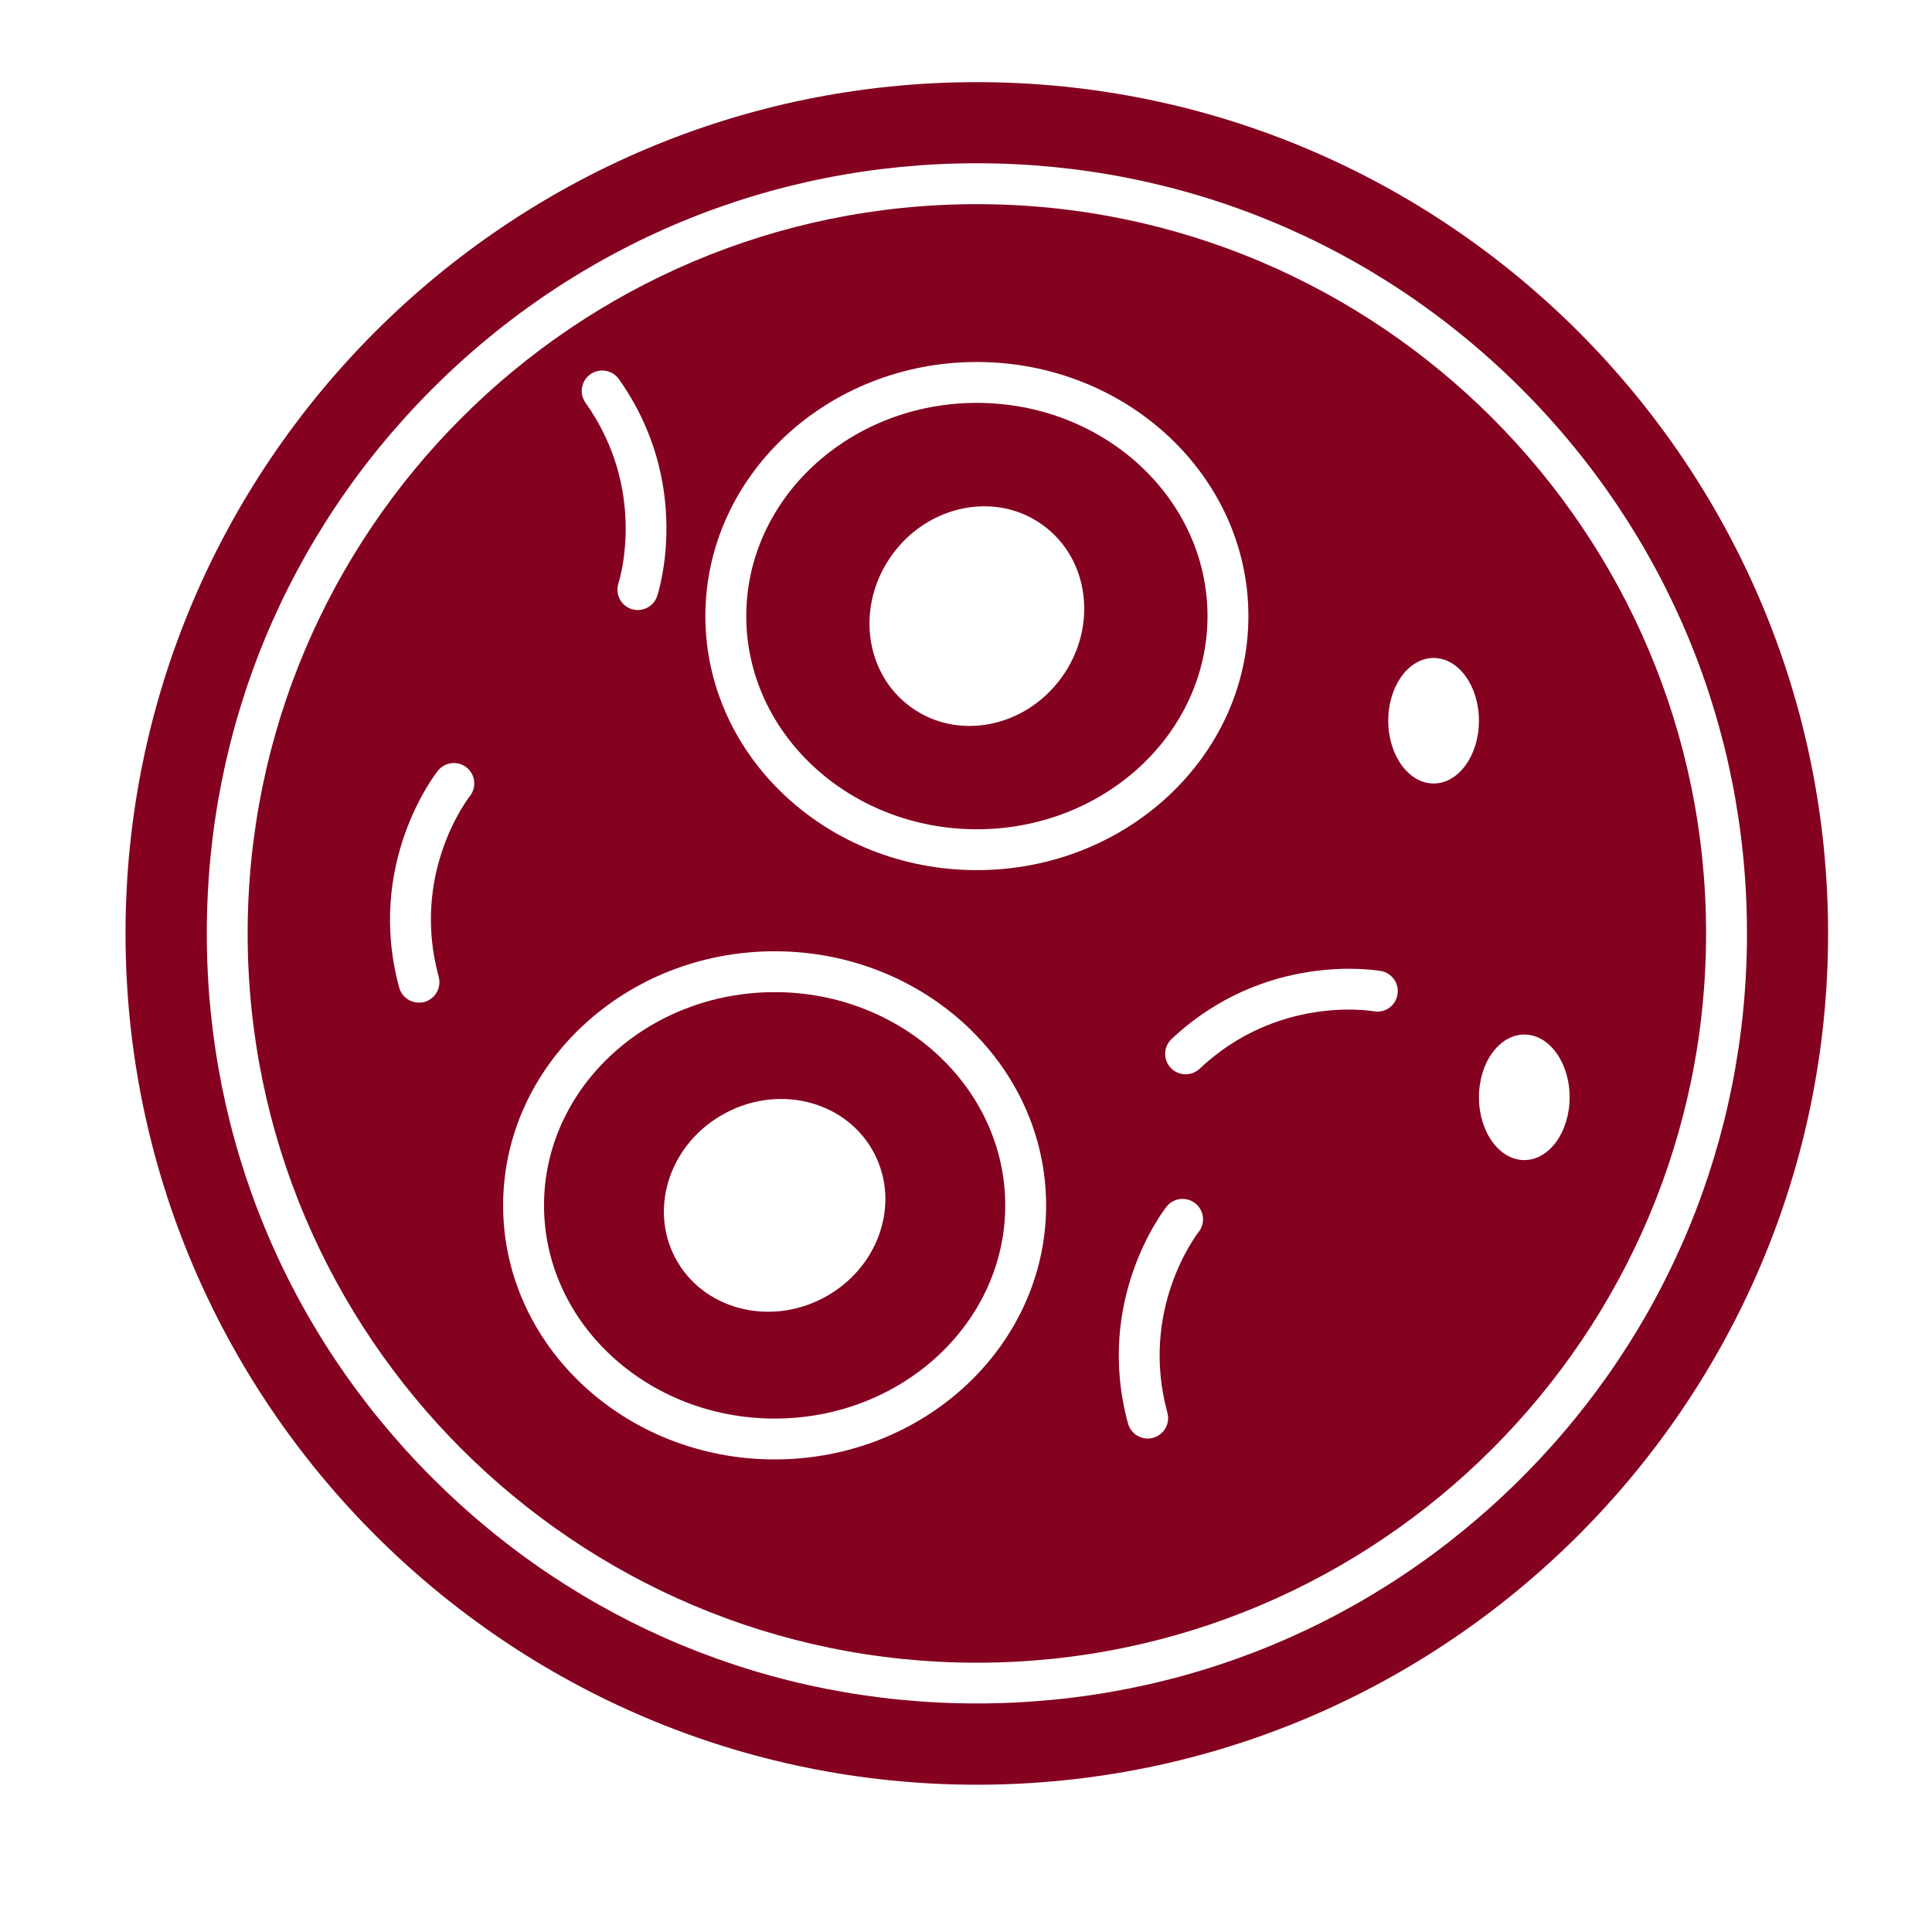
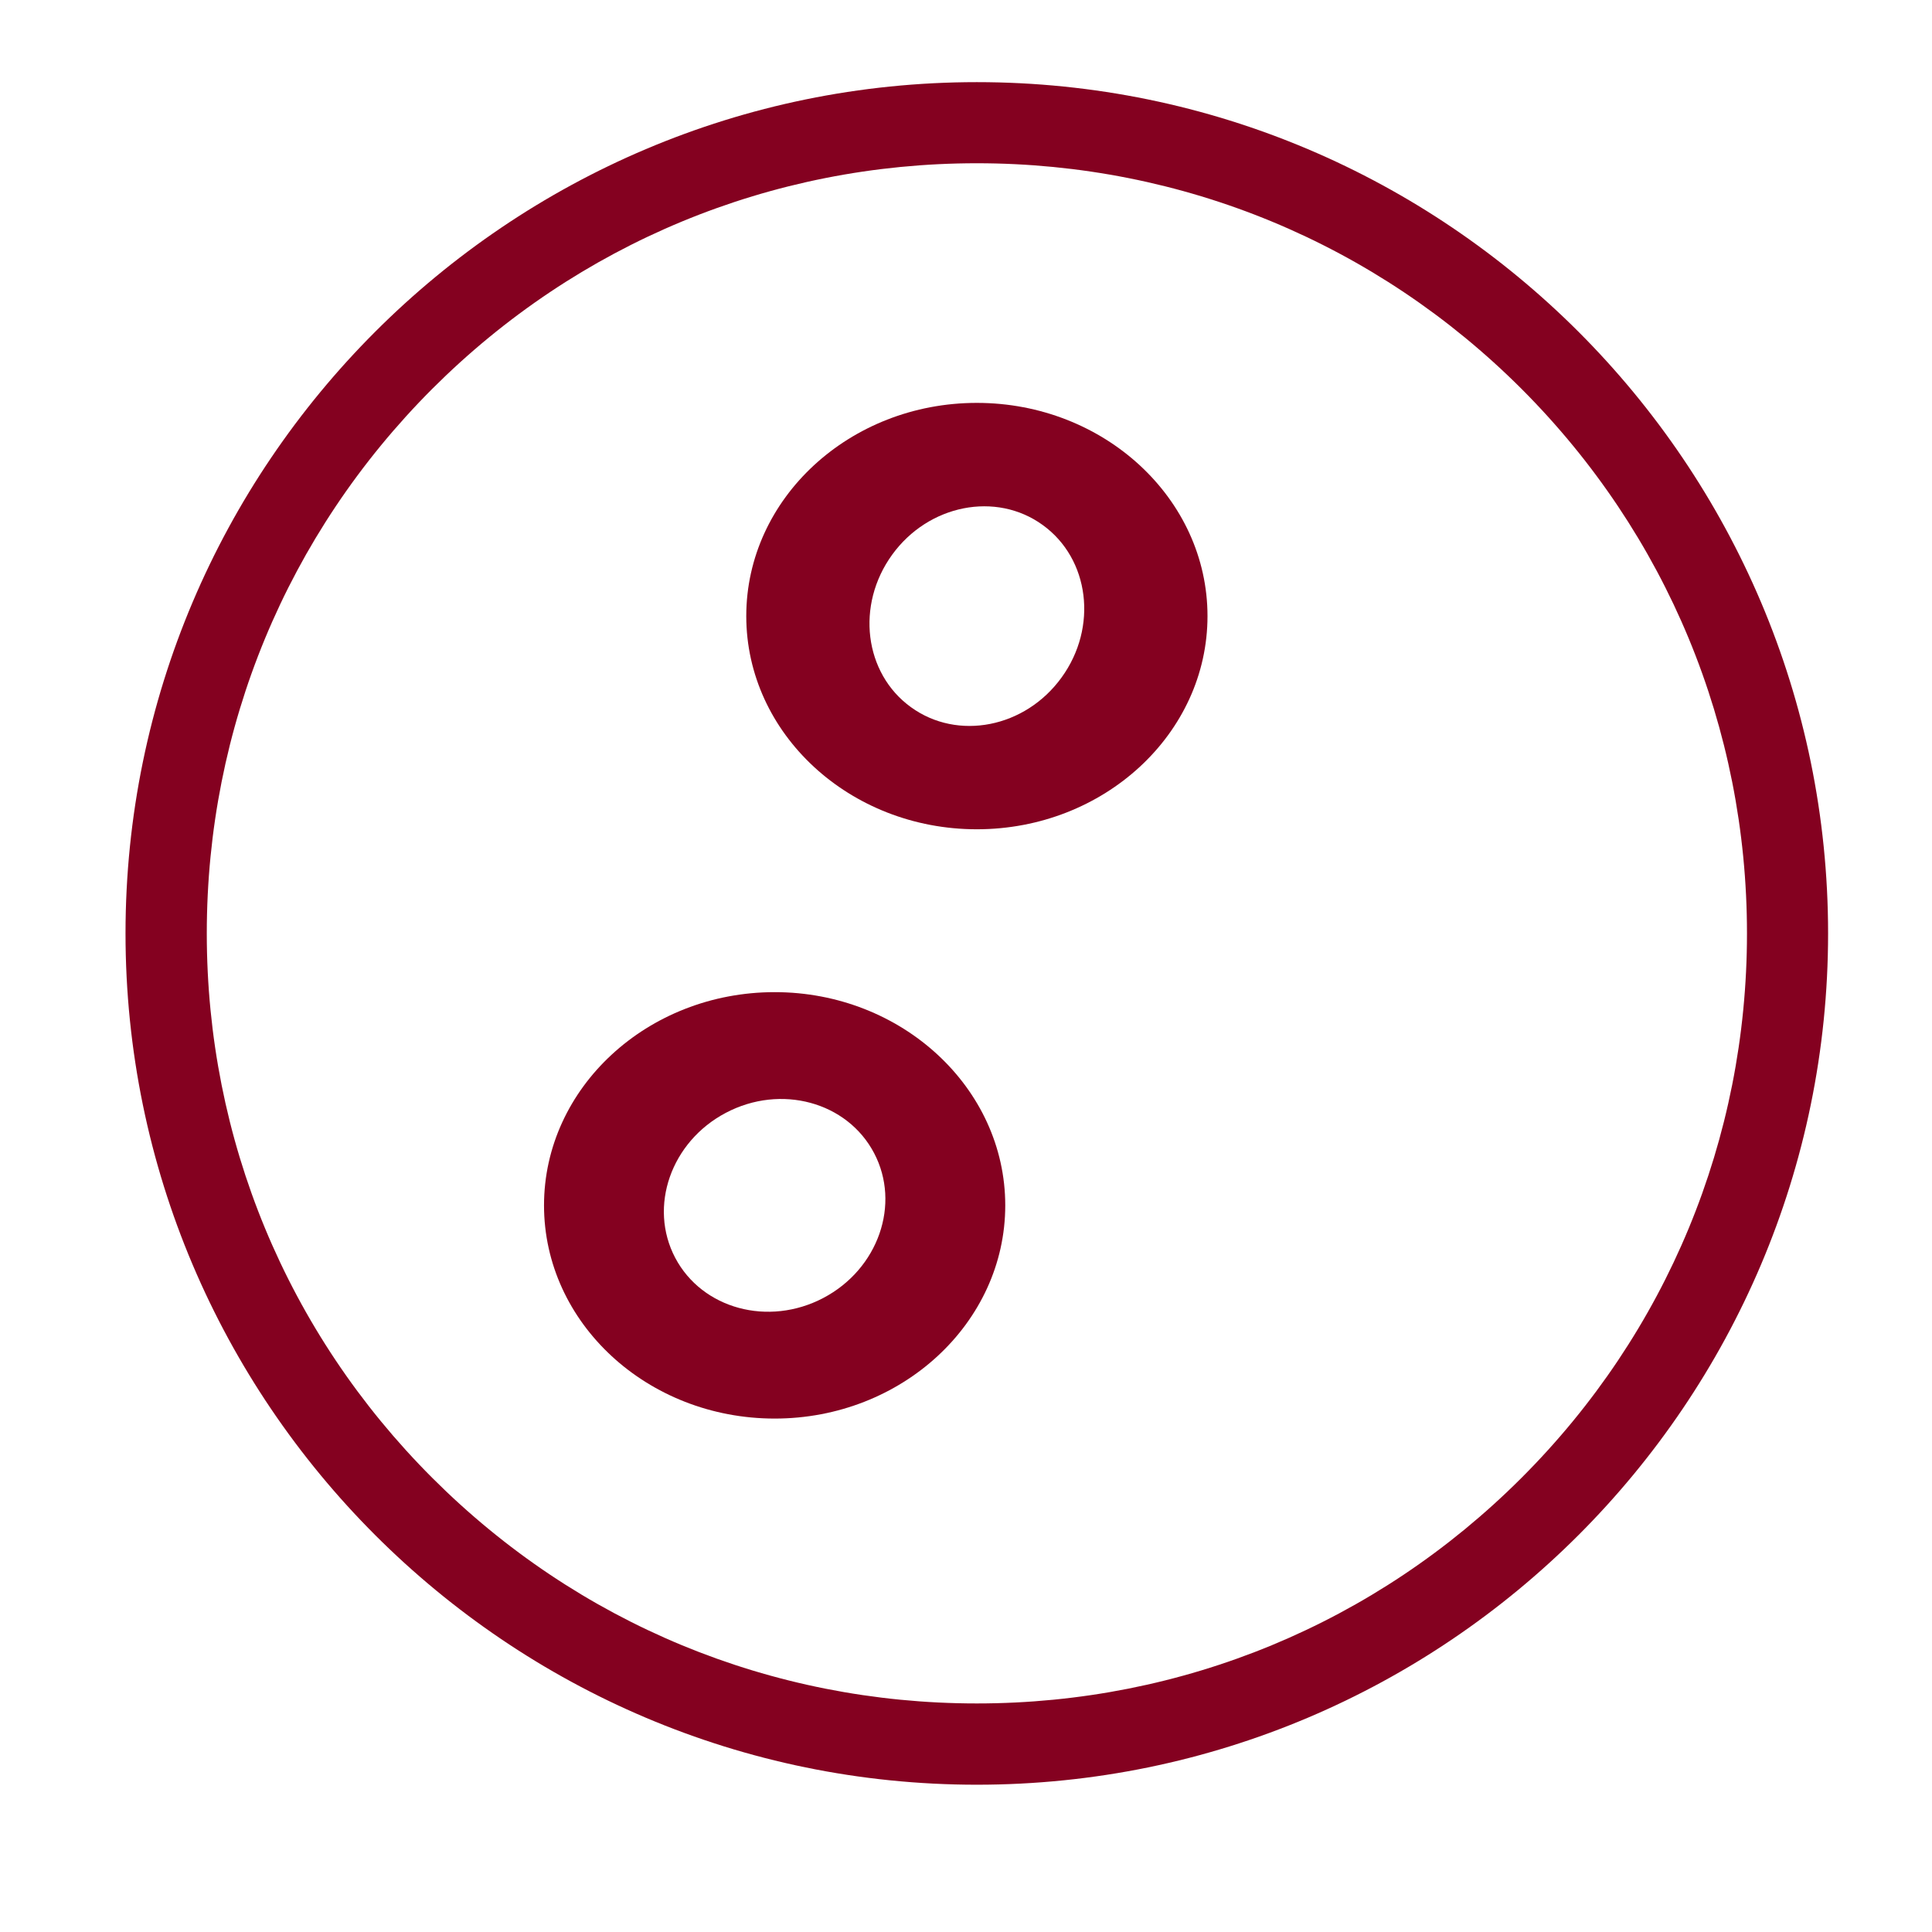
<svg xmlns="http://www.w3.org/2000/svg" width="80" zoomAndPan="magnify" viewBox="0 0 60 60" height="80" preserveAspectRatio="xMidYMid meet" version="1.0">
  <defs>
    <clipPath id="b9097c095b">
      <path d="M 3.898 2.551 L 57 2.551 L 57 55.801 L 3.898 55.801 Z M 3.898 2.551 " clip-rule="nonzero" />
    </clipPath>
  </defs>
  <g clip-path="url(#b9097c095b)">
    <path fill="#840120" d="M 30.336 2.551 C 15.762 2.551 3.898 14.41 3.898 28.988 C 3.898 43.566 15.762 55.426 30.336 55.426 C 44.914 55.426 56.773 43.566 56.773 28.988 C 56.773 14.41 44.914 2.551 30.336 2.551 Z M 47.25 45.898 C 42.73 50.418 36.727 52.902 30.336 52.902 C 23.949 52.902 17.945 50.418 13.426 45.898 C 8.91 41.383 6.422 35.375 6.422 28.988 C 6.422 22.598 8.91 16.594 13.426 12.074 C 17.945 7.559 23.949 5.07 30.336 5.07 C 36.727 5.07 42.73 7.559 47.25 12.074 C 51.766 16.594 54.254 22.598 54.254 28.988 C 54.254 35.375 51.766 41.383 47.25 45.898 Z M 47.25 45.898 " fill-opacity="1" fill-rule="nonzero" />
  </g>
-   <path fill="#840120" d="M 30.336 6.34 C 17.848 6.34 7.691 16.5 7.691 28.988 C 7.691 41.477 17.848 51.637 30.336 51.637 C 42.824 51.637 52.984 41.477 52.984 28.988 C 52.984 16.5 42.824 6.34 30.336 6.34 Z M 30.336 11.242 C 34.984 11.242 38.77 14.781 38.77 19.133 C 38.77 23.484 34.984 27.023 30.336 27.023 C 25.688 27.023 21.906 23.484 21.906 19.133 C 21.906 14.781 25.688 11.242 30.336 11.242 Z M 18.332 11.625 C 18.621 11.422 19.016 11.488 19.219 11.773 C 21.523 15.02 20.457 18.367 20.41 18.508 C 20.324 18.773 20.074 18.945 19.809 18.945 C 19.742 18.945 19.676 18.934 19.609 18.914 C 19.277 18.805 19.098 18.445 19.207 18.113 C 19.246 17.992 20.105 15.215 18.184 12.508 C 17.98 12.223 18.047 11.828 18.332 11.625 Z M 14.594 24.723 C 14.512 24.828 12.75 27.137 13.625 30.336 C 13.715 30.676 13.516 31.023 13.18 31.117 C 13.121 31.133 13.066 31.137 13.012 31.137 C 12.73 31.137 12.477 30.953 12.398 30.672 C 11.352 26.832 13.504 24.055 13.598 23.938 C 13.812 23.664 14.215 23.617 14.488 23.832 C 14.762 24.051 14.809 24.449 14.594 24.723 Z M 24.059 45.324 C 19.41 45.324 15.625 41.785 15.625 37.434 C 15.625 33.082 19.41 29.543 24.059 29.543 C 28.707 29.543 32.488 33.082 32.488 37.434 C 32.488 41.785 28.707 45.324 24.059 45.324 Z M 37.227 38.258 C 37.148 38.359 35.383 40.672 36.254 43.871 C 36.348 44.211 36.148 44.559 35.809 44.652 C 35.754 44.668 35.699 44.676 35.645 44.676 C 35.363 44.676 35.109 44.488 35.031 44.207 C 33.984 40.367 36.137 37.59 36.23 37.473 C 36.445 37.199 36.844 37.152 37.121 37.371 C 37.395 37.586 37.441 37.984 37.227 38.258 Z M 43.398 30.895 C 43.336 31.242 43.008 31.469 42.664 31.406 C 42.539 31.387 39.668 30.918 37.254 33.191 C 37.133 33.305 36.977 33.363 36.82 33.363 C 36.652 33.363 36.484 33.297 36.359 33.164 C 36.117 32.91 36.129 32.508 36.383 32.27 C 39.281 29.539 42.742 30.133 42.891 30.156 C 43.234 30.223 43.465 30.551 43.398 30.895 Z M 44.523 24.332 C 43.746 24.332 43.113 23.457 43.113 22.383 C 43.113 21.305 43.746 20.434 44.523 20.434 C 45.301 20.434 45.93 21.305 45.93 22.383 C 45.93 23.457 45.301 24.332 44.523 24.332 Z M 47.34 36.027 C 46.562 36.027 45.93 35.152 45.93 34.078 C 45.93 33 46.562 32.129 47.34 32.129 C 48.117 32.129 48.746 33 48.746 34.078 C 48.746 35.152 48.117 36.027 47.34 36.027 Z M 47.34 36.027 " fill-opacity="1" fill-rule="nonzero" />
  <path fill="#840120" d="M 24.059 30.812 C 20.105 30.812 16.895 33.785 16.895 37.434 C 16.895 41.086 20.105 44.055 24.059 44.055 C 28.004 44.055 31.219 41.086 31.219 37.434 C 31.219 33.785 28.004 30.812 24.059 30.812 Z M 25.57 40.309 C 23.863 41.207 21.805 40.648 20.969 39.062 C 20.133 37.473 20.836 35.457 22.543 34.559 C 24.25 33.66 26.309 34.219 27.145 35.809 C 27.98 37.395 27.277 39.41 25.57 40.309 Z M 25.57 40.309 " fill-opacity="1" fill-rule="nonzero" />
  <path fill="#840120" d="M 30.336 25.754 C 34.285 25.754 37.5 22.785 37.5 19.133 C 37.5 15.48 34.285 12.512 30.336 12.512 C 26.387 12.512 23.176 15.48 23.176 19.133 C 23.176 22.785 26.387 25.754 30.336 25.754 Z M 27.707 17.227 C 28.836 15.668 30.934 15.254 32.383 16.305 C 33.836 17.355 34.102 19.477 32.969 21.039 C 31.84 22.602 29.742 23.016 28.289 21.961 C 26.836 20.91 26.574 18.789 27.707 17.227 Z M 27.707 17.227 " fill-opacity="1" fill-rule="nonzero" />
</svg>